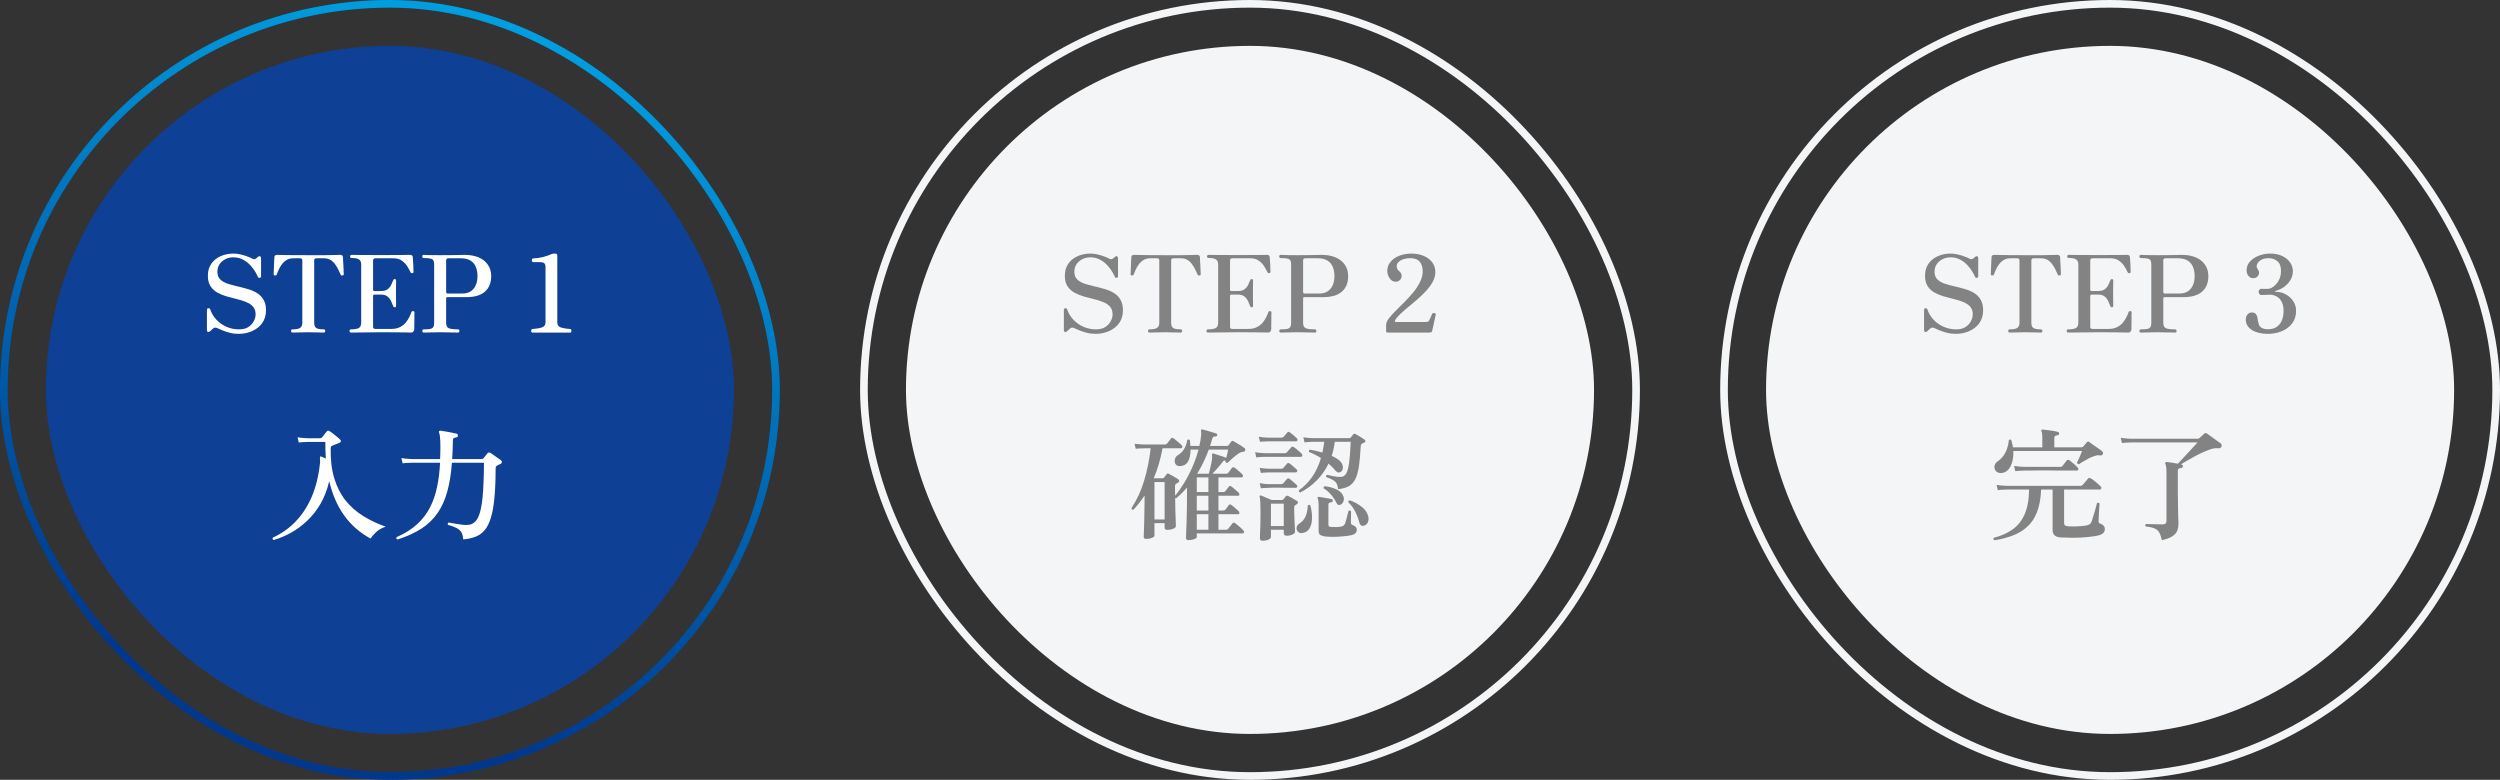
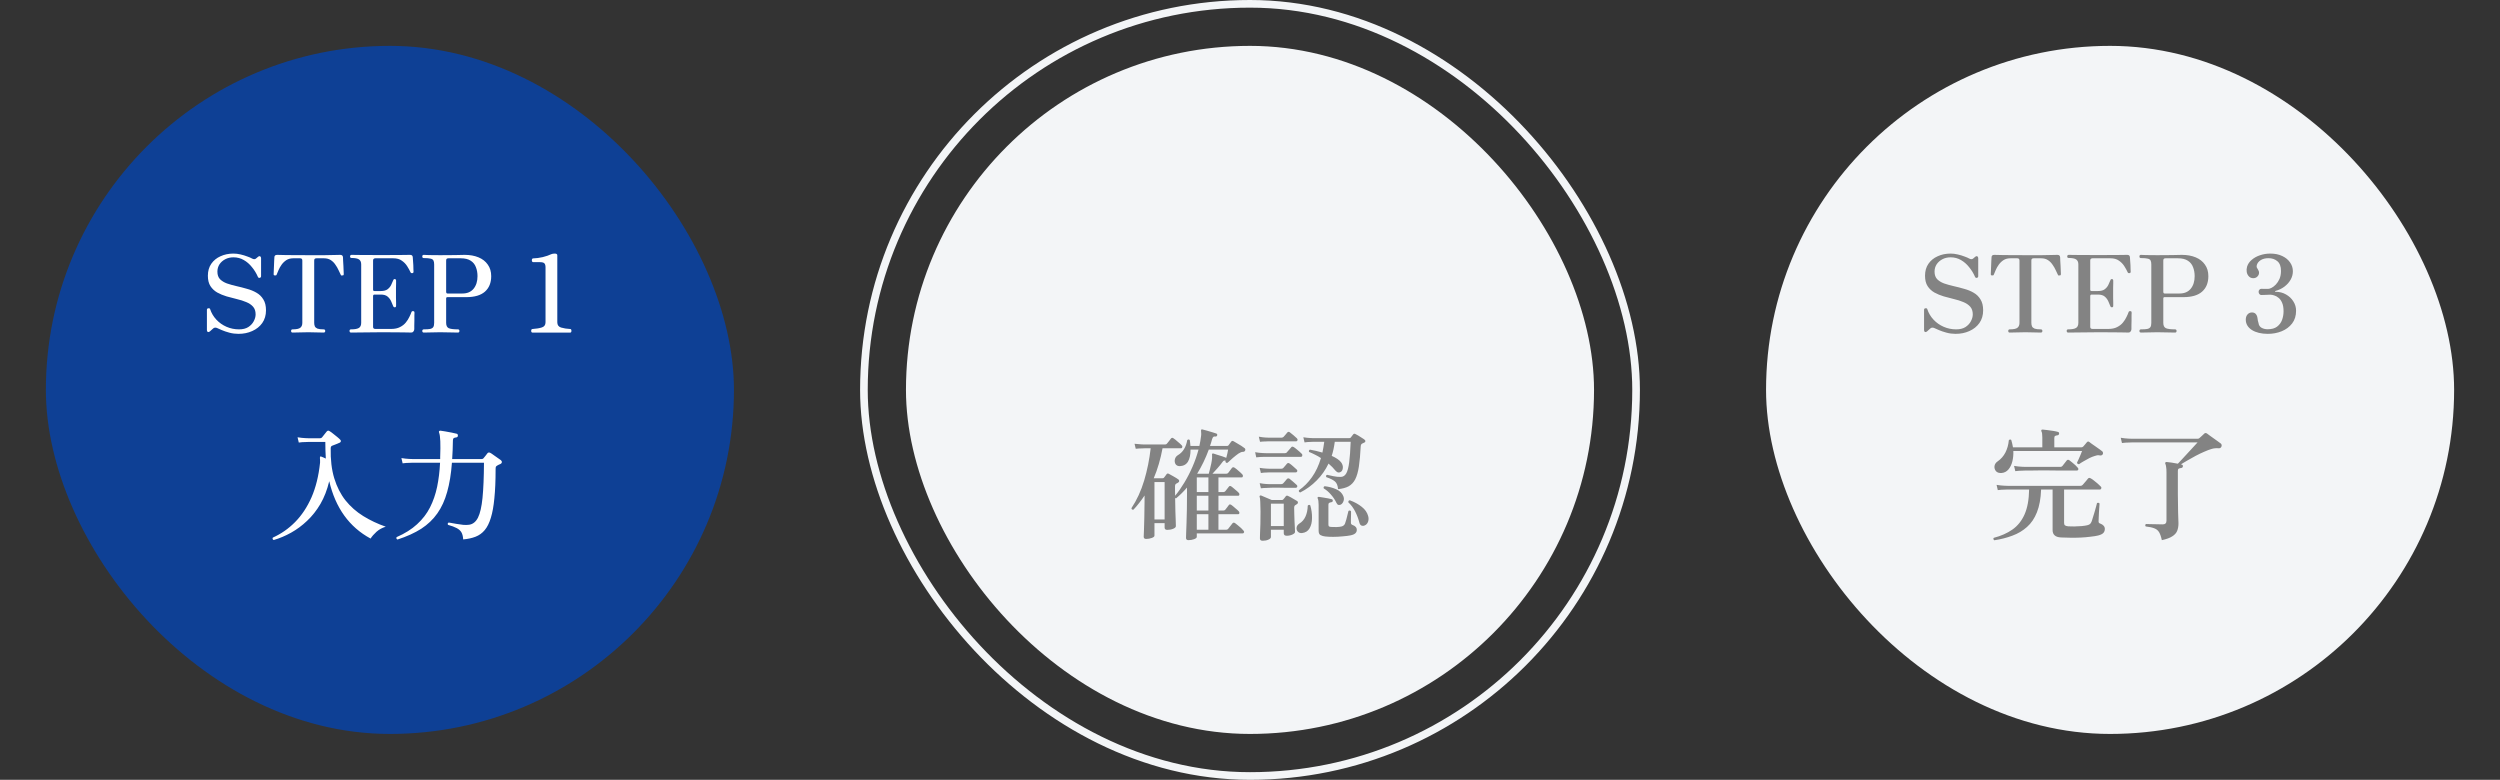
<svg xmlns="http://www.w3.org/2000/svg" width="327" height="102" viewBox="0 0 327 102" fill="none">
  <rect x="0" y="0" width="327" height="102" fill="#333333" stroke="none" />
-   <rect x="0.5" y="0.5" width="101" height="101" rx="50.5" stroke="url(#paint0_linear_2202_8871)" />
  <rect x="6" y="6" width="90" height="90" rx="45" fill="#0E4095" />
  <path d="M31.194 43.668C30.784 43.668 30.387 43.617 30.004 43.514C29.622 43.411 29.29 43.299 29.01 43.178C28.73 43.047 28.53 42.959 28.408 42.912C28.315 42.865 28.217 42.847 28.114 42.856C28.012 42.865 27.923 42.912 27.848 42.996C27.811 43.024 27.778 43.052 27.75 43.08C27.722 43.099 27.624 43.187 27.456 43.346C27.363 43.43 27.274 43.453 27.19 43.416C27.106 43.379 27.064 43.304 27.064 43.192V40.518C27.064 40.406 27.125 40.341 27.246 40.322C27.377 40.303 27.456 40.341 27.484 40.434C27.652 40.947 27.923 41.405 28.296 41.806C28.67 42.207 29.113 42.52 29.626 42.744C30.14 42.968 30.686 43.08 31.264 43.08C31.75 43.08 32.151 42.982 32.468 42.786C32.786 42.581 33.024 42.329 33.182 42.03C33.35 41.722 33.434 41.419 33.434 41.12C33.434 40.7 33.322 40.364 33.098 40.112C32.874 39.86 32.576 39.659 32.202 39.51C31.829 39.351 31.418 39.221 30.97 39.118C30.532 39.006 30.088 38.889 29.64 38.768C29.202 38.637 28.796 38.469 28.422 38.264C28.049 38.049 27.75 37.769 27.526 37.424C27.302 37.079 27.19 36.626 27.19 36.066C27.19 35.45 27.34 34.927 27.638 34.498C27.937 34.069 28.338 33.742 28.842 33.518C29.346 33.285 29.911 33.168 30.536 33.168C30.835 33.168 31.143 33.205 31.46 33.28C31.787 33.355 32.081 33.443 32.342 33.546C32.613 33.639 32.818 33.728 32.958 33.812C33.182 33.933 33.36 33.933 33.49 33.812C33.565 33.737 33.63 33.681 33.686 33.644C33.742 33.607 33.775 33.583 33.784 33.574C33.859 33.499 33.938 33.485 34.022 33.532C34.106 33.569 34.148 33.649 34.148 33.77V36.122C34.148 36.243 34.088 36.318 33.966 36.346C33.854 36.365 33.775 36.318 33.728 36.206C33.532 35.749 33.276 35.329 32.958 34.946C32.65 34.554 32.291 34.241 31.88 34.008C31.479 33.775 31.031 33.658 30.536 33.658C30.135 33.658 29.776 33.742 29.458 33.91C29.141 34.078 28.889 34.302 28.702 34.582C28.525 34.862 28.436 35.179 28.436 35.534C28.436 35.945 28.548 36.271 28.772 36.514C29.006 36.747 29.309 36.934 29.682 37.074C30.065 37.205 30.48 37.321 30.928 37.424C31.386 37.527 31.838 37.643 32.286 37.774C32.744 37.895 33.159 38.063 33.532 38.278C33.915 38.493 34.218 38.787 34.442 39.16C34.676 39.524 34.792 40 34.792 40.588C34.792 41.232 34.629 41.787 34.302 42.254C33.976 42.711 33.537 43.061 32.986 43.304C32.445 43.547 31.848 43.668 31.194 43.668ZM38.27 43.5C38.139 43.5 38.074 43.43 38.074 43.29C38.074 43.15 38.139 43.08 38.27 43.08C38.765 43.08 39.101 43.01 39.278 42.87C39.455 42.73 39.544 42.515 39.544 42.226V34.078C39.544 33.882 39.446 33.784 39.25 33.784H38.368C38.013 33.784 37.71 33.863 37.458 34.022C37.215 34.181 37.01 34.377 36.842 34.61C36.674 34.843 36.539 35.081 36.436 35.324C36.333 35.557 36.249 35.758 36.184 35.926C36.165 35.982 36.133 36.015 36.086 36.024C36.049 36.033 35.997 36.033 35.932 36.024C35.923 36.024 35.918 36.024 35.918 36.024C35.862 36.015 35.825 35.996 35.806 35.968C35.797 35.931 35.792 35.893 35.792 35.856C35.792 35.819 35.797 35.702 35.806 35.506C35.815 35.31 35.825 35.086 35.834 34.834C35.843 34.573 35.853 34.335 35.862 34.12C35.881 33.896 35.89 33.742 35.89 33.658C35.89 33.443 36.011 33.336 36.254 33.336C36.329 33.336 36.735 33.345 37.472 33.364C38.219 33.373 39.185 33.378 40.37 33.378C41.154 33.378 41.845 33.378 42.442 33.378C43.049 33.369 43.529 33.359 43.884 33.35C44.248 33.341 44.453 33.336 44.5 33.336C44.733 33.336 44.855 33.448 44.864 33.672C44.864 33.737 44.869 33.877 44.878 34.092C44.897 34.307 44.911 34.545 44.92 34.806C44.929 35.067 44.939 35.301 44.948 35.506C44.957 35.702 44.962 35.819 44.962 35.856C44.962 35.912 44.953 35.954 44.934 35.982C44.925 36.001 44.883 36.015 44.808 36.024C44.799 36.024 44.789 36.024 44.78 36.024C44.743 36.033 44.701 36.038 44.654 36.038C44.617 36.029 44.584 35.987 44.556 35.912C44.481 35.753 44.388 35.557 44.276 35.324C44.173 35.091 44.038 34.857 43.87 34.624C43.711 34.381 43.511 34.181 43.268 34.022C43.025 33.863 42.727 33.784 42.372 33.784H41.406C41.313 33.784 41.238 33.803 41.182 33.84C41.126 33.877 41.098 33.957 41.098 34.078V42.226C41.098 42.403 41.126 42.557 41.182 42.688C41.238 42.809 41.35 42.907 41.518 42.982C41.695 43.047 41.966 43.08 42.33 43.08C42.47 43.08 42.54 43.15 42.54 43.29C42.54 43.43 42.47 43.5 42.33 43.5C42.237 43.5 42.022 43.495 41.686 43.486C41.359 43.467 40.907 43.458 40.328 43.458C39.74 43.458 39.273 43.467 38.928 43.486C38.583 43.495 38.363 43.5 38.27 43.5ZM45.914 43.5C45.783 43.5 45.718 43.425 45.718 43.276C45.718 43.145 45.783 43.08 45.914 43.08C46.4 43.08 46.74 43.019 46.936 42.898C47.142 42.777 47.244 42.553 47.244 42.226V34.582C47.244 34.283 47.151 34.069 46.964 33.938C46.778 33.807 46.446 33.742 45.97 33.742C45.849 33.742 45.788 33.672 45.788 33.532C45.788 33.485 45.802 33.443 45.83 33.406C45.858 33.359 45.905 33.336 45.97 33.336C46.045 33.336 46.404 33.341 47.048 33.35C47.702 33.359 48.649 33.364 49.89 33.364C51.075 33.364 51.976 33.359 52.592 33.35C53.218 33.341 53.568 33.336 53.642 33.336C53.866 33.336 53.983 33.443 53.992 33.658C54.002 33.742 54.011 33.882 54.02 34.078C54.039 34.265 54.053 34.465 54.062 34.68C54.072 34.885 54.076 35.072 54.076 35.24C54.086 35.399 54.09 35.501 54.09 35.548C54.09 35.585 54.081 35.623 54.062 35.66C54.044 35.697 53.997 35.721 53.922 35.73C53.866 35.73 53.819 35.725 53.782 35.716C53.745 35.697 53.712 35.655 53.684 35.59C53.572 35.347 53.428 35.086 53.25 34.806C53.073 34.526 52.84 34.288 52.55 34.092C52.27 33.887 51.901 33.784 51.444 33.784H49.092C49.008 33.784 48.938 33.807 48.882 33.854C48.826 33.891 48.798 33.966 48.798 34.078V37.886C48.798 38.007 48.859 38.068 48.98 38.068H49.806C50.198 38.068 50.497 37.989 50.702 37.83C50.907 37.671 51.062 37.485 51.164 37.27C51.267 37.046 51.351 36.855 51.416 36.696C51.435 36.631 51.458 36.584 51.486 36.556C51.514 36.519 51.566 36.5 51.64 36.5C51.706 36.5 51.748 36.523 51.766 36.57C51.794 36.607 51.808 36.649 51.808 36.696C51.808 36.771 51.808 36.901 51.808 37.088C51.808 37.275 51.803 37.48 51.794 37.704C51.794 37.919 51.794 38.119 51.794 38.306C51.794 38.483 51.794 38.693 51.794 38.936C51.803 39.169 51.808 39.389 51.808 39.594C51.808 39.79 51.808 39.921 51.808 39.986C51.808 40.126 51.752 40.196 51.64 40.196C51.528 40.196 51.453 40.135 51.416 40.014C51.351 39.846 51.267 39.645 51.164 39.412C51.062 39.179 50.907 38.973 50.702 38.796C50.497 38.619 50.198 38.53 49.806 38.53H48.98C48.859 38.53 48.798 38.6 48.798 38.74V42.758C48.798 42.935 48.896 43.024 49.092 43.024H51.178C51.626 43.024 52.004 42.945 52.312 42.786C52.63 42.627 52.886 42.427 53.082 42.184C53.278 41.941 53.432 41.699 53.544 41.456C53.666 41.213 53.754 41.008 53.81 40.84C53.838 40.765 53.871 40.723 53.908 40.714C53.946 40.695 53.997 40.691 54.062 40.7C54.137 40.709 54.179 40.733 54.188 40.77C54.207 40.807 54.216 40.849 54.216 40.896C54.216 40.933 54.212 41.05 54.202 41.246C54.202 41.442 54.202 41.666 54.202 41.918C54.202 42.161 54.197 42.394 54.188 42.618C54.188 42.833 54.188 42.982 54.188 43.066C54.179 43.187 54.137 43.29 54.062 43.374C53.997 43.458 53.899 43.5 53.768 43.5C53.703 43.5 53.549 43.495 53.306 43.486C53.073 43.477 52.695 43.472 52.172 43.472C51.65 43.463 50.926 43.458 50.002 43.458C48.854 43.458 47.907 43.467 47.16 43.486C46.423 43.495 46.008 43.5 45.914 43.5ZM55.444 43.5C55.304 43.5 55.234 43.43 55.234 43.29C55.234 43.15 55.304 43.08 55.444 43.08C55.808 43.08 56.083 43.061 56.27 43.024C56.466 42.977 56.601 42.893 56.676 42.772C56.751 42.651 56.788 42.469 56.788 42.226V34.582C56.788 34.358 56.755 34.185 56.69 34.064C56.624 33.943 56.494 33.863 56.298 33.826C56.111 33.779 55.822 33.756 55.43 33.756C55.299 33.756 55.234 33.686 55.234 33.546C55.234 33.406 55.299 33.336 55.43 33.336C55.505 33.336 55.724 33.345 56.088 33.364C56.452 33.373 56.947 33.378 57.572 33.378C58.346 33.378 58.99 33.373 59.504 33.364C60.017 33.345 60.442 33.336 60.778 33.336C61.459 33.336 62.061 33.443 62.584 33.658C63.106 33.873 63.513 34.19 63.802 34.61C64.1 35.021 64.25 35.525 64.25 36.122C64.25 36.99 63.974 37.667 63.424 38.152C62.883 38.628 62.071 38.866 60.988 38.866H58.524C58.412 38.866 58.356 38.927 58.356 39.048V42.226C58.356 42.581 58.468 42.814 58.692 42.926C58.925 43.029 59.327 43.08 59.896 43.08C60.026 43.08 60.092 43.15 60.092 43.29C60.092 43.43 60.026 43.5 59.896 43.5C59.803 43.5 59.555 43.495 59.154 43.486C58.752 43.467 58.225 43.458 57.572 43.458C56.947 43.458 56.456 43.467 56.102 43.486C55.757 43.495 55.537 43.5 55.444 43.5ZM58.524 38.39H60.498C61.114 38.39 61.594 38.185 61.94 37.774C62.285 37.354 62.458 36.803 62.458 36.122C62.458 35.693 62.388 35.301 62.248 34.946C62.117 34.591 61.893 34.311 61.576 34.106C61.258 33.891 60.82 33.784 60.26 33.784H58.65C58.566 33.784 58.496 33.803 58.44 33.84C58.384 33.877 58.356 33.957 58.356 34.078V38.208C58.356 38.245 58.37 38.287 58.398 38.334C58.435 38.371 58.477 38.39 58.524 38.39ZM69.619 43.5C69.526 43.481 69.479 43.407 69.479 43.276C69.479 43.136 69.526 43.057 69.619 43.038C70.151 43.001 70.571 42.931 70.879 42.828C71.196 42.725 71.355 42.501 71.355 42.156V34.974C71.355 34.731 71.308 34.559 71.215 34.456C71.131 34.344 70.916 34.288 70.571 34.288H69.717C69.624 34.269 69.572 34.19 69.563 34.05C69.563 33.901 69.614 33.817 69.717 33.798C70.128 33.789 70.552 33.733 70.991 33.63C71.439 33.518 71.808 33.392 72.097 33.252C72.228 33.196 72.382 33.168 72.559 33.168C72.783 33.168 72.895 33.243 72.895 33.392V42.156C72.895 42.511 73.058 42.739 73.385 42.842C73.721 42.945 74.132 43.01 74.617 43.038C74.701 43.057 74.743 43.136 74.743 43.276C74.743 43.407 74.701 43.481 74.617 43.5H69.619Z" fill="white" />
  <path d="M35.8 70.636C35.651 70.561 35.613 70.455 35.688 70.316C36.776 69.825 37.747 69.148 38.6 68.284C39.464 67.409 40.179 66.332 40.744 65.052C41.309 63.761 41.683 62.247 41.864 60.508C41.875 60.369 41.875 60.257 41.864 60.172C41.864 60.076 41.859 60.001 41.848 59.948C41.848 59.937 41.848 59.927 41.848 59.916C41.848 59.895 41.848 59.873 41.848 59.852C41.848 59.788 41.853 59.751 41.864 59.74C41.896 59.697 41.949 59.692 42.024 59.724C42.067 59.735 42.147 59.767 42.264 59.82C42.381 59.873 42.499 59.927 42.616 59.98C42.595 59.628 42.579 59.271 42.568 58.908C42.557 58.545 42.552 58.177 42.552 57.804H40.376C40.376 57.804 40.237 57.809 39.96 57.82C39.683 57.82 39.389 57.841 39.08 57.884L38.92 57.196C39.315 57.26 39.656 57.297 39.944 57.308C40.232 57.319 40.376 57.324 40.376 57.324H41.864C41.971 57.324 42.056 57.287 42.12 57.212C42.195 57.127 42.296 56.999 42.424 56.828C42.563 56.657 42.669 56.524 42.744 56.428C42.851 56.311 42.973 56.3 43.112 56.396C43.229 56.46 43.379 56.567 43.56 56.716C43.752 56.855 43.939 57.004 44.12 57.164C44.301 57.313 44.435 57.436 44.52 57.532C44.573 57.585 44.595 57.649 44.584 57.724C44.573 57.799 44.525 57.857 44.44 57.9C44.333 57.953 44.168 58.023 43.944 58.108C43.731 58.193 43.565 58.257 43.448 58.3C43.331 58.343 43.267 58.444 43.256 58.604C43.224 60.119 43.379 61.436 43.72 62.556C44.061 63.676 44.552 64.641 45.192 65.452C45.843 66.263 46.616 66.945 47.512 67.5C48.408 68.055 49.389 68.519 50.456 68.892C49.997 69.031 49.597 69.249 49.256 69.548C48.915 69.857 48.653 70.156 48.472 70.444C45.688 68.94 43.885 66.439 43.064 62.94C42.797 64.06 42.413 65.052 41.912 65.916C41.411 66.769 40.829 67.505 40.168 68.124C39.517 68.743 38.819 69.26 38.072 69.676C37.325 70.092 36.568 70.412 35.8 70.636ZM51.992 70.572C51.843 70.497 51.805 70.391 51.88 70.252C52.957 69.783 53.848 69.223 54.552 68.572C55.267 67.921 55.832 67.185 56.248 66.364C56.664 65.543 56.973 64.647 57.176 63.676C57.379 62.695 57.507 61.644 57.56 60.524H53.96C53.96 60.524 53.821 60.529 53.544 60.54C53.277 60.54 52.984 60.561 52.664 60.604L52.504 59.916C52.899 59.98 53.24 60.017 53.528 60.028C53.816 60.039 53.96 60.044 53.96 60.044H57.576V59.788C57.608 58.935 57.613 58.241 57.592 57.708C57.571 57.164 57.517 56.791 57.432 56.588C57.4 56.513 57.4 56.449 57.432 56.396C57.475 56.353 57.533 56.332 57.608 56.332C57.747 56.343 57.955 56.375 58.232 56.428C58.52 56.481 58.808 56.535 59.096 56.588C59.384 56.641 59.597 56.689 59.736 56.732C59.8 56.743 59.843 56.775 59.864 56.828C59.885 56.881 59.896 56.935 59.896 56.988C59.885 57.116 59.816 57.191 59.688 57.212C59.539 57.223 59.427 57.255 59.352 57.308C59.277 57.361 59.24 57.463 59.24 57.612C59.229 58.465 59.197 59.276 59.144 60.044H62.984C63.112 60.044 63.208 59.996 63.272 59.9C63.325 59.825 63.4 59.735 63.496 59.628C63.592 59.511 63.677 59.399 63.752 59.292C63.848 59.175 63.971 59.153 64.12 59.228C64.227 59.281 64.365 59.372 64.536 59.5C64.717 59.628 64.899 59.756 65.08 59.884C65.261 60.012 65.405 60.113 65.512 60.188C65.608 60.263 65.651 60.353 65.64 60.46C65.629 60.567 65.56 60.647 65.432 60.7C65.272 60.764 65.133 60.833 65.016 60.908C64.941 60.951 64.888 61.004 64.856 61.068C64.835 61.132 64.824 61.244 64.824 61.404C64.824 62.876 64.771 64.129 64.664 65.164C64.568 66.199 64.413 67.057 64.2 67.74C63.997 68.412 63.731 68.945 63.4 69.34C63.069 69.735 62.669 70.023 62.2 70.204C61.731 70.385 61.192 70.503 60.584 70.556C60.563 70.161 60.483 69.847 60.344 69.612C60.205 69.388 59.997 69.207 59.72 69.068C59.443 68.919 59.069 68.78 58.6 68.652C58.525 68.503 58.557 68.401 58.696 68.348C58.739 68.359 58.803 68.369 58.888 68.38C59.123 68.423 59.395 68.471 59.704 68.524C60.013 68.577 60.312 68.62 60.6 68.652C60.899 68.673 61.155 68.668 61.368 68.636C61.859 68.561 62.243 68.252 62.52 67.708C62.797 67.153 62.995 66.295 63.112 65.132C63.229 63.959 63.293 62.423 63.304 60.524H59.112C59.005 61.985 58.797 63.26 58.488 64.348C58.189 65.425 57.763 66.359 57.208 67.148C56.653 67.937 55.949 68.609 55.096 69.164C54.243 69.708 53.208 70.177 51.992 70.572Z" fill="white" />
  <rect x="113" y="0.5" width="101" height="101" rx="50.5" stroke="#F3F5F7" />
  <rect x="118.5" y="6" width="90" height="90" rx="45" fill="#F3F5F7" />
-   <path d="M143.284 43.668C142.873 43.668 142.477 43.617 142.094 43.514C141.711 43.411 141.38 43.299 141.1 43.178C140.82 43.047 140.619 42.959 140.498 42.912C140.405 42.865 140.307 42.847 140.204 42.856C140.101 42.865 140.013 42.912 139.938 42.996C139.901 43.024 139.868 43.052 139.84 43.08C139.812 43.099 139.714 43.187 139.546 43.346C139.453 43.43 139.364 43.453 139.28 43.416C139.196 43.379 139.154 43.304 139.154 43.192V40.518C139.154 40.406 139.215 40.341 139.336 40.322C139.467 40.303 139.546 40.341 139.574 40.434C139.742 40.947 140.013 41.405 140.386 41.806C140.759 42.207 141.203 42.52 141.716 42.744C142.229 42.968 142.775 43.08 143.354 43.08C143.839 43.08 144.241 42.982 144.558 42.786C144.875 42.581 145.113 42.329 145.272 42.03C145.44 41.722 145.524 41.419 145.524 41.12C145.524 40.7 145.412 40.364 145.188 40.112C144.964 39.86 144.665 39.659 144.292 39.51C143.919 39.351 143.508 39.221 143.06 39.118C142.621 39.006 142.178 38.889 141.73 38.768C141.291 38.637 140.885 38.469 140.512 38.264C140.139 38.049 139.84 37.769 139.616 37.424C139.392 37.079 139.28 36.626 139.28 36.066C139.28 35.45 139.429 34.927 139.728 34.498C140.027 34.069 140.428 33.742 140.932 33.518C141.436 33.285 142.001 33.168 142.626 33.168C142.925 33.168 143.233 33.205 143.55 33.28C143.877 33.355 144.171 33.443 144.432 33.546C144.703 33.639 144.908 33.728 145.048 33.812C145.272 33.933 145.449 33.933 145.58 33.812C145.655 33.737 145.72 33.681 145.776 33.644C145.832 33.607 145.865 33.583 145.874 33.574C145.949 33.499 146.028 33.485 146.112 33.532C146.196 33.569 146.238 33.649 146.238 33.77V36.122C146.238 36.243 146.177 36.318 146.056 36.346C145.944 36.365 145.865 36.318 145.818 36.206C145.622 35.749 145.365 35.329 145.048 34.946C144.74 34.554 144.381 34.241 143.97 34.008C143.569 33.775 143.121 33.658 142.626 33.658C142.225 33.658 141.865 33.742 141.548 33.91C141.231 34.078 140.979 34.302 140.792 34.582C140.615 34.862 140.526 35.179 140.526 35.534C140.526 35.945 140.638 36.271 140.862 36.514C141.095 36.747 141.399 36.934 141.772 37.074C142.155 37.205 142.57 37.321 143.018 37.424C143.475 37.527 143.928 37.643 144.376 37.774C144.833 37.895 145.249 38.063 145.622 38.278C146.005 38.493 146.308 38.787 146.532 39.16C146.765 39.524 146.882 40 146.882 40.588C146.882 41.232 146.719 41.787 146.392 42.254C146.065 42.711 145.627 43.061 145.076 43.304C144.535 43.547 143.937 43.668 143.284 43.668ZM150.36 43.5C150.229 43.5 150.164 43.43 150.164 43.29C150.164 43.15 150.229 43.08 150.36 43.08C150.855 43.08 151.191 43.01 151.368 42.87C151.545 42.73 151.634 42.515 151.634 42.226V34.078C151.634 33.882 151.536 33.784 151.34 33.784H150.458C150.103 33.784 149.8 33.863 149.548 34.022C149.305 34.181 149.1 34.377 148.932 34.61C148.764 34.843 148.629 35.081 148.526 35.324C148.423 35.557 148.339 35.758 148.274 35.926C148.255 35.982 148.223 36.015 148.176 36.024C148.139 36.033 148.087 36.033 148.022 36.024C148.013 36.024 148.008 36.024 148.008 36.024C147.952 36.015 147.915 35.996 147.896 35.968C147.887 35.931 147.882 35.893 147.882 35.856C147.882 35.819 147.887 35.702 147.896 35.506C147.905 35.31 147.915 35.086 147.924 34.834C147.933 34.573 147.943 34.335 147.952 34.12C147.971 33.896 147.98 33.742 147.98 33.658C147.98 33.443 148.101 33.336 148.344 33.336C148.419 33.336 148.825 33.345 149.562 33.364C150.309 33.373 151.275 33.378 152.46 33.378C153.244 33.378 153.935 33.378 154.532 33.378C155.139 33.369 155.619 33.359 155.974 33.35C156.338 33.341 156.543 33.336 156.59 33.336C156.823 33.336 156.945 33.448 156.954 33.672C156.954 33.737 156.959 33.877 156.968 34.092C156.987 34.307 157.001 34.545 157.01 34.806C157.019 35.067 157.029 35.301 157.038 35.506C157.047 35.702 157.052 35.819 157.052 35.856C157.052 35.912 157.043 35.954 157.024 35.982C157.015 36.001 156.973 36.015 156.898 36.024C156.889 36.024 156.879 36.024 156.87 36.024C156.833 36.033 156.791 36.038 156.744 36.038C156.707 36.029 156.674 35.987 156.646 35.912C156.571 35.753 156.478 35.557 156.366 35.324C156.263 35.091 156.128 34.857 155.96 34.624C155.801 34.381 155.601 34.181 155.358 34.022C155.115 33.863 154.817 33.784 154.462 33.784H153.496C153.403 33.784 153.328 33.803 153.272 33.84C153.216 33.877 153.188 33.957 153.188 34.078V42.226C153.188 42.403 153.216 42.557 153.272 42.688C153.328 42.809 153.44 42.907 153.608 42.982C153.785 43.047 154.056 43.08 154.42 43.08C154.56 43.08 154.63 43.15 154.63 43.29C154.63 43.43 154.56 43.5 154.42 43.5C154.327 43.5 154.112 43.495 153.776 43.486C153.449 43.467 152.997 43.458 152.418 43.458C151.83 43.458 151.363 43.467 151.018 43.486C150.673 43.495 150.453 43.5 150.36 43.5ZM158.004 43.5C157.873 43.5 157.808 43.425 157.808 43.276C157.808 43.145 157.873 43.08 158.004 43.08C158.489 43.08 158.83 43.019 159.026 42.898C159.231 42.777 159.334 42.553 159.334 42.226V34.582C159.334 34.283 159.241 34.069 159.054 33.938C158.867 33.807 158.536 33.742 158.06 33.742C157.939 33.742 157.878 33.672 157.878 33.532C157.878 33.485 157.892 33.443 157.92 33.406C157.948 33.359 157.995 33.336 158.06 33.336C158.135 33.336 158.494 33.341 159.138 33.35C159.791 33.359 160.739 33.364 161.98 33.364C163.165 33.364 164.066 33.359 164.682 33.35C165.307 33.341 165.657 33.336 165.732 33.336C165.956 33.336 166.073 33.443 166.082 33.658C166.091 33.742 166.101 33.882 166.11 34.078C166.129 34.265 166.143 34.465 166.152 34.68C166.161 34.885 166.166 35.072 166.166 35.24C166.175 35.399 166.18 35.501 166.18 35.548C166.18 35.585 166.171 35.623 166.152 35.66C166.133 35.697 166.087 35.721 166.012 35.73C165.956 35.73 165.909 35.725 165.872 35.716C165.835 35.697 165.802 35.655 165.774 35.59C165.662 35.347 165.517 35.086 165.34 34.806C165.163 34.526 164.929 34.288 164.64 34.092C164.36 33.887 163.991 33.784 163.534 33.784H161.182C161.098 33.784 161.028 33.807 160.972 33.854C160.916 33.891 160.888 33.966 160.888 34.078V37.886C160.888 38.007 160.949 38.068 161.07 38.068H161.896C162.288 38.068 162.587 37.989 162.792 37.83C162.997 37.671 163.151 37.485 163.254 37.27C163.357 37.046 163.441 36.855 163.506 36.696C163.525 36.631 163.548 36.584 163.576 36.556C163.604 36.519 163.655 36.5 163.73 36.5C163.795 36.5 163.837 36.523 163.856 36.57C163.884 36.607 163.898 36.649 163.898 36.696C163.898 36.771 163.898 36.901 163.898 37.088C163.898 37.275 163.893 37.48 163.884 37.704C163.884 37.919 163.884 38.119 163.884 38.306C163.884 38.483 163.884 38.693 163.884 38.936C163.893 39.169 163.898 39.389 163.898 39.594C163.898 39.79 163.898 39.921 163.898 39.986C163.898 40.126 163.842 40.196 163.73 40.196C163.618 40.196 163.543 40.135 163.506 40.014C163.441 39.846 163.357 39.645 163.254 39.412C163.151 39.179 162.997 38.973 162.792 38.796C162.587 38.619 162.288 38.53 161.896 38.53H161.07C160.949 38.53 160.888 38.6 160.888 38.74V42.758C160.888 42.935 160.986 43.024 161.182 43.024H163.268C163.716 43.024 164.094 42.945 164.402 42.786C164.719 42.627 164.976 42.427 165.172 42.184C165.368 41.941 165.522 41.699 165.634 41.456C165.755 41.213 165.844 41.008 165.9 40.84C165.928 40.765 165.961 40.723 165.998 40.714C166.035 40.695 166.087 40.691 166.152 40.7C166.227 40.709 166.269 40.733 166.278 40.77C166.297 40.807 166.306 40.849 166.306 40.896C166.306 40.933 166.301 41.05 166.292 41.246C166.292 41.442 166.292 41.666 166.292 41.918C166.292 42.161 166.287 42.394 166.278 42.618C166.278 42.833 166.278 42.982 166.278 43.066C166.269 43.187 166.227 43.29 166.152 43.374C166.087 43.458 165.989 43.5 165.858 43.5C165.793 43.5 165.639 43.495 165.396 43.486C165.163 43.477 164.785 43.472 164.262 43.472C163.739 43.463 163.016 43.458 162.092 43.458C160.944 43.458 159.997 43.467 159.25 43.486C158.513 43.495 158.097 43.5 158.004 43.5ZM167.534 43.5C167.394 43.5 167.324 43.43 167.324 43.29C167.324 43.15 167.394 43.08 167.534 43.08C167.898 43.08 168.173 43.061 168.36 43.024C168.556 42.977 168.691 42.893 168.766 42.772C168.84 42.651 168.878 42.469 168.878 42.226V34.582C168.878 34.358 168.845 34.185 168.78 34.064C168.714 33.943 168.584 33.863 168.388 33.826C168.201 33.779 167.912 33.756 167.52 33.756C167.389 33.756 167.324 33.686 167.324 33.546C167.324 33.406 167.389 33.336 167.52 33.336C167.594 33.336 167.814 33.345 168.178 33.364C168.542 33.373 169.036 33.378 169.662 33.378C170.436 33.378 171.08 33.373 171.594 33.364C172.107 33.345 172.532 33.336 172.868 33.336C173.549 33.336 174.151 33.443 174.674 33.658C175.196 33.873 175.602 34.19 175.892 34.61C176.19 35.021 176.34 35.525 176.34 36.122C176.34 36.99 176.064 37.667 175.514 38.152C174.972 38.628 174.16 38.866 173.078 38.866H170.614C170.502 38.866 170.446 38.927 170.446 39.048V42.226C170.446 42.581 170.558 42.814 170.782 42.926C171.015 43.029 171.416 43.08 171.986 43.08C172.116 43.08 172.182 43.15 172.182 43.29C172.182 43.43 172.116 43.5 171.986 43.5C171.892 43.5 171.645 43.495 171.244 43.486C170.842 43.467 170.315 43.458 169.662 43.458C169.036 43.458 168.546 43.467 168.192 43.486C167.846 43.495 167.627 43.5 167.534 43.5ZM170.614 38.39H172.588C173.204 38.39 173.684 38.185 174.03 37.774C174.375 37.354 174.548 36.803 174.548 36.122C174.548 35.693 174.478 35.301 174.338 34.946C174.207 34.591 173.983 34.311 173.666 34.106C173.348 33.891 172.91 33.784 172.35 33.784H170.74C170.656 33.784 170.586 33.803 170.53 33.84C170.474 33.877 170.446 33.957 170.446 34.078V38.208C170.446 38.245 170.46 38.287 170.488 38.334C170.525 38.371 170.567 38.39 170.614 38.39ZM181.555 43.5C181.49 43.5 181.429 43.491 181.373 43.472C181.326 43.453 181.303 43.402 181.303 43.318V42.506C181.303 42.263 181.415 41.988 181.639 41.68C181.872 41.372 182.171 41.036 182.535 40.672C182.899 40.308 183.286 39.921 183.697 39.51C184.108 39.099 184.495 38.675 184.859 38.236C185.223 37.788 185.517 37.335 185.741 36.878C185.974 36.411 186.091 35.945 186.091 35.478C186.091 34.955 185.96 34.54 185.699 34.232C185.447 33.924 185.032 33.77 184.453 33.77C184.145 33.77 183.856 33.812 183.585 33.896C183.324 33.98 183.109 34.101 182.941 34.26C182.773 34.419 182.689 34.619 182.689 34.862C182.689 34.983 182.722 35.1 182.787 35.212C182.852 35.315 182.96 35.431 183.109 35.562C183.184 35.627 183.24 35.707 183.277 35.8C183.314 35.884 183.333 35.973 183.333 36.066C183.333 36.29 183.258 36.477 183.109 36.626C182.96 36.775 182.778 36.85 182.563 36.85C182.236 36.85 181.97 36.701 181.765 36.402C181.56 36.103 181.457 35.777 181.457 35.422C181.457 34.983 181.597 34.596 181.877 34.26C182.157 33.915 182.535 33.649 183.011 33.462C183.487 33.266 184.024 33.168 184.621 33.168C185.181 33.168 185.694 33.261 186.161 33.448C186.637 33.635 187.02 33.91 187.309 34.274C187.598 34.638 187.743 35.081 187.743 35.604C187.743 36.024 187.631 36.439 187.407 36.85C187.192 37.251 186.903 37.648 186.539 38.04C186.184 38.423 185.802 38.796 185.391 39.16C184.98 39.515 184.574 39.855 184.173 40.182C183.781 40.509 183.431 40.817 183.123 41.106C182.824 41.386 182.614 41.643 182.493 41.876C182.437 41.988 182.423 42.058 182.451 42.086C182.479 42.105 182.544 42.114 182.647 42.114H186.455C186.586 42.114 186.688 42.105 186.763 42.086C186.838 42.058 186.898 41.993 186.945 41.89C186.992 41.787 187.057 41.647 187.141 41.47C187.225 41.293 187.286 41.157 187.323 41.064C187.36 40.989 187.421 40.947 187.505 40.938C187.589 40.929 187.664 40.947 187.729 40.994C187.794 41.041 187.813 41.111 187.785 41.204L187.323 43.304C187.304 43.397 187.253 43.453 187.169 43.472C187.085 43.491 186.996 43.5 186.903 43.5H181.555Z" fill="#838383" />
  <path d="M155.452 70.652C155.239 70.652 155.132 70.556 155.132 70.364C155.132 70.311 155.137 70.108 155.148 69.756C155.159 69.415 155.175 68.977 155.196 68.444C155.217 67.9 155.233 67.297 155.244 66.636C155.255 65.975 155.26 65.303 155.26 64.62V63.772C154.791 64.316 154.316 64.785 153.836 65.18C153.783 65.18 153.74 65.164 153.708 65.132C153.719 65.729 153.729 66.305 153.74 66.86C153.761 67.404 153.777 67.857 153.788 68.22C153.799 68.572 153.804 68.769 153.804 68.812C153.804 68.951 153.687 69.068 153.452 69.164C153.217 69.26 152.961 69.308 152.684 69.308C152.449 69.308 152.332 69.207 152.332 69.004V68.428H151.004V70.06C151.004 70.177 150.887 70.279 150.652 70.364C150.428 70.449 150.183 70.492 149.916 70.492C149.703 70.492 149.596 70.396 149.596 70.204C149.596 70.119 149.607 69.857 149.628 69.42C149.649 68.972 149.665 68.412 149.676 67.74C149.697 67.057 149.708 66.327 149.708 65.548V64.812C149.484 65.153 149.249 65.479 149.004 65.788C148.769 66.097 148.519 66.391 148.252 66.668C148.081 66.689 147.996 66.62 147.996 66.46C148.7 65.404 149.255 64.199 149.66 62.844C150.065 61.479 150.348 60.076 150.508 58.636C150.433 58.636 150.364 58.636 150.3 58.636C150.236 58.636 150.177 58.636 150.124 58.636C150.028 58.636 149.943 58.636 149.868 58.636C149.804 58.636 149.756 58.636 149.724 58.636C149.724 58.636 149.596 58.641 149.34 58.652C149.095 58.652 148.833 58.668 148.556 58.7L148.396 58.044C148.748 58.087 149.052 58.113 149.308 58.124C149.575 58.135 149.708 58.14 149.708 58.14H152.38C152.497 58.14 152.583 58.103 152.636 58.028C152.7 57.943 152.791 57.831 152.908 57.692C153.025 57.543 153.111 57.431 153.164 57.356C153.26 57.249 153.367 57.239 153.484 57.324C153.633 57.42 153.82 57.569 154.044 57.772C154.279 57.964 154.449 58.119 154.556 58.236C154.641 58.321 154.668 58.412 154.636 58.508C154.615 58.593 154.561 58.636 154.476 58.636H152.06C151.932 59.329 151.772 60.007 151.58 60.668C151.388 61.329 151.164 61.959 150.908 62.556H152.06C152.145 62.556 152.209 62.529 152.252 62.476C152.305 62.412 152.359 62.343 152.412 62.268C152.476 62.183 152.535 62.103 152.588 62.028C152.663 61.921 152.764 61.905 152.892 61.98C153.041 62.055 153.244 62.167 153.5 62.316C153.767 62.465 153.98 62.599 154.14 62.716C154.215 62.769 154.247 62.839 154.236 62.924C154.236 62.999 154.193 63.063 154.108 63.116C154.065 63.137 154.023 63.164 153.98 63.196C153.948 63.217 153.905 63.239 153.852 63.26C153.788 63.303 153.745 63.351 153.724 63.404C153.703 63.457 153.692 63.543 153.692 63.66C153.692 63.852 153.692 64.044 153.692 64.236C153.703 64.428 153.708 64.631 153.708 64.844C154.124 64.343 154.524 63.772 154.908 63.132C155.303 62.481 155.66 61.788 155.98 61.052C156.3 60.316 156.561 59.569 156.764 58.812H155.724C155.724 59.473 155.612 59.996 155.388 60.38C155.164 60.753 154.807 60.951 154.316 60.972C154.06 60.972 153.873 60.881 153.756 60.7C153.649 60.508 153.623 60.3 153.676 60.076C153.729 59.841 153.863 59.66 154.076 59.532C154.727 59.148 155.132 58.492 155.292 57.564C155.431 57.447 155.543 57.452 155.628 57.58C155.649 57.708 155.665 57.836 155.676 57.964C155.687 58.092 155.697 58.215 155.708 58.332H156.876C156.929 58.119 156.972 57.905 157.004 57.692C157.047 57.468 157.079 57.249 157.1 57.036C157.121 56.876 157.127 56.748 157.116 56.652C157.116 56.556 157.111 56.476 157.1 56.412C157.1 56.401 157.1 56.391 157.1 56.38C157.089 56.305 157.095 56.247 157.116 56.204C157.159 56.161 157.212 56.151 157.276 56.172C157.415 56.204 157.596 56.252 157.82 56.316C158.055 56.38 158.289 56.449 158.524 56.524C158.759 56.588 158.945 56.647 159.084 56.7C159.191 56.743 159.233 56.817 159.212 56.924C159.18 57.041 159.111 57.1 159.004 57.1C158.876 57.079 158.78 57.089 158.716 57.132C158.652 57.175 158.593 57.281 158.54 57.452C158.497 57.601 158.455 57.751 158.412 57.9C158.369 58.039 158.321 58.183 158.268 58.332H160.492C160.588 58.332 160.657 58.3 160.7 58.236C160.743 58.183 160.796 58.108 160.86 58.012C160.935 57.916 160.999 57.831 161.052 57.756C161.127 57.66 161.223 57.644 161.34 57.708C161.468 57.772 161.623 57.863 161.804 57.98C161.996 58.087 162.183 58.199 162.364 58.316C162.545 58.433 162.689 58.535 162.796 58.62C162.892 58.695 162.913 58.801 162.86 58.94C162.796 59.057 162.7 59.111 162.572 59.1C162.412 59.1 162.22 59.175 161.996 59.324C161.783 59.473 161.537 59.665 161.26 59.9C160.983 60.135 160.753 60.343 160.572 60.524C160.423 60.577 160.327 60.529 160.284 60.38L160.316 60.252H160.284C160.177 60.231 160.103 60.236 160.06 60.268C160.017 60.289 159.953 60.359 159.868 60.476C159.697 60.711 159.489 60.967 159.244 61.244C159.009 61.511 158.791 61.751 158.588 61.964H160.396C160.503 61.964 160.588 61.927 160.652 61.852L161.132 61.212C161.217 61.105 161.329 61.089 161.468 61.164C161.617 61.26 161.799 61.404 162.012 61.596C162.225 61.777 162.385 61.927 162.492 62.044C162.567 62.119 162.593 62.204 162.572 62.3C162.551 62.396 162.497 62.444 162.412 62.444H159.372V64.364H160.012C160.119 64.364 160.204 64.327 160.268 64.252C160.321 64.177 160.401 64.076 160.508 63.948C160.615 63.809 160.689 63.713 160.732 63.66C160.807 63.553 160.908 63.537 161.036 63.612C161.164 63.697 161.335 63.836 161.548 64.028C161.772 64.209 161.937 64.359 162.044 64.476C162.108 64.551 162.129 64.631 162.108 64.716C162.097 64.801 162.049 64.844 161.964 64.844H159.372V66.78H160.012C160.119 66.78 160.204 66.743 160.268 66.668C160.321 66.593 160.401 66.492 160.508 66.364C160.615 66.225 160.689 66.124 160.732 66.06C160.796 65.964 160.897 65.953 161.036 66.028C161.164 66.113 161.335 66.252 161.548 66.444C161.772 66.625 161.937 66.775 162.044 66.892C162.108 66.967 162.129 67.047 162.108 67.132C162.097 67.217 162.049 67.26 161.964 67.26H159.372V69.292H160.38C160.487 69.292 160.572 69.255 160.636 69.18C160.689 69.105 160.785 68.983 160.924 68.812C161.063 68.641 161.159 68.519 161.212 68.444C161.297 68.348 161.404 68.337 161.532 68.412C161.628 68.476 161.751 68.572 161.9 68.7C162.049 68.817 162.193 68.94 162.332 69.068C162.471 69.196 162.572 69.303 162.636 69.388C162.721 69.473 162.748 69.559 162.716 69.644C162.684 69.729 162.62 69.772 162.524 69.772H156.54V70.22C156.54 70.337 156.423 70.439 156.188 70.524C155.964 70.609 155.719 70.652 155.452 70.652ZM151.004 67.948H152.332V63.052H151.004V67.948ZM156.588 61.964H158.108C158.161 61.793 158.215 61.585 158.268 61.34C158.332 61.095 158.391 60.844 158.444 60.588C158.497 60.321 158.529 60.092 158.54 59.9C158.551 59.836 158.551 59.783 158.54 59.74C158.54 59.687 158.54 59.639 158.54 59.596C158.54 59.553 158.54 59.521 158.54 59.5C158.519 59.415 158.529 59.361 158.572 59.34C158.604 59.308 158.657 59.303 158.732 59.324C158.839 59.356 158.999 59.409 159.212 59.484C159.436 59.548 159.66 59.617 159.884 59.692C160.108 59.767 160.279 59.831 160.396 59.884C160.449 59.703 160.497 59.511 160.54 59.308C160.583 59.105 160.615 58.94 160.636 58.812H158.108C157.692 59.943 157.185 60.993 156.588 61.964ZM156.54 69.292H158.06V67.26H156.54V69.292ZM156.54 66.78H158.06V64.844H156.54V66.78ZM156.54 64.364H158.06V62.444H156.54V64.364ZM170.076 64.412C169.916 64.38 169.857 64.284 169.9 64.124C170.54 63.687 171.105 63.121 171.596 62.428C172.097 61.724 172.492 60.887 172.78 59.916C172.545 59.756 172.295 59.612 172.028 59.484C171.761 59.345 171.495 59.223 171.228 59.116C171.196 59.052 171.191 58.993 171.212 58.94C171.244 58.876 171.287 58.833 171.34 58.812C171.585 58.855 171.847 58.908 172.124 58.972C172.412 59.036 172.695 59.111 172.972 59.196C173.068 58.737 173.148 58.268 173.212 57.788H171.724C171.724 57.788 171.612 57.793 171.388 57.804C171.164 57.804 170.913 57.825 170.636 57.868L170.476 57.196C170.817 57.249 171.111 57.281 171.356 57.292C171.601 57.303 171.724 57.308 171.724 57.308H176.492C176.567 57.308 176.631 57.281 176.684 57.228C176.727 57.175 176.775 57.111 176.828 57.036C176.892 56.961 176.951 56.887 177.004 56.812C177.068 56.727 177.159 56.711 177.276 56.764C177.372 56.807 177.5 56.876 177.66 56.972C177.82 57.068 177.98 57.169 178.14 57.276C178.3 57.372 178.423 57.457 178.508 57.532C178.572 57.575 178.599 57.639 178.588 57.724C178.588 57.799 178.545 57.852 178.46 57.884C178.375 57.916 178.284 57.959 178.188 58.012C178.06 58.065 177.991 58.193 177.98 58.396C177.927 59.452 177.847 60.332 177.74 61.036C177.633 61.729 177.473 62.284 177.26 62.7C177.047 63.105 176.759 63.409 176.396 63.612C176.033 63.804 175.575 63.927 175.02 63.98C174.977 63.5 174.839 63.164 174.604 62.972C174.369 62.769 173.996 62.583 173.484 62.412C173.409 62.263 173.441 62.161 173.58 62.108H173.596C173.767 62.151 174.033 62.209 174.396 62.284C174.759 62.359 175.089 62.391 175.388 62.38C175.687 62.369 175.921 62.215 176.092 61.916C176.263 61.617 176.391 61.132 176.476 60.46C176.561 59.788 176.625 58.897 176.668 57.788H174.588C174.503 58.46 174.369 59.073 174.188 59.628C174.775 59.884 175.185 60.167 175.42 60.476C175.591 60.711 175.665 60.945 175.644 61.18C175.633 61.404 175.559 61.575 175.42 61.692C175.313 61.777 175.196 61.815 175.068 61.804C174.94 61.793 174.807 61.708 174.668 61.548C174.423 61.239 174.124 60.935 173.772 60.636C173.377 61.468 172.86 62.204 172.22 62.844C171.591 63.484 170.876 64.007 170.076 64.412ZM165.148 70.732C164.913 70.732 164.796 70.625 164.796 70.412C164.796 70.348 164.801 70.145 164.812 69.804C164.833 69.463 164.849 69.036 164.86 68.524C164.871 68.001 164.876 67.463 164.876 66.908C164.876 66.407 164.865 65.991 164.844 65.66C164.833 65.329 164.807 65.111 164.764 65.004C164.732 64.929 164.737 64.876 164.78 64.844C164.823 64.801 164.881 64.791 164.956 64.812C165.095 64.865 165.308 64.956 165.596 65.084C165.895 65.212 166.145 65.319 166.348 65.404H167.66C167.756 65.404 167.825 65.372 167.868 65.308C167.921 65.244 167.975 65.18 168.028 65.116C168.081 65.052 168.129 64.988 168.172 64.924C168.247 64.828 168.343 64.807 168.46 64.86C168.545 64.892 168.663 64.951 168.812 65.036C168.961 65.121 169.116 65.212 169.276 65.308C169.436 65.393 169.564 65.468 169.66 65.532C169.745 65.585 169.783 65.655 169.772 65.74C169.772 65.825 169.724 65.895 169.628 65.948C169.585 65.969 169.543 65.996 169.5 66.028C169.468 66.049 169.436 66.071 169.404 66.092C169.319 66.145 169.276 66.247 169.276 66.396C169.276 66.62 169.281 66.897 169.292 67.228C169.303 67.548 169.313 67.879 169.324 68.22C169.345 68.551 169.361 68.844 169.372 69.1C169.383 69.345 169.388 69.505 169.388 69.58C169.388 69.697 169.276 69.809 169.052 69.916C168.828 70.023 168.577 70.076 168.3 70.076C168.044 70.076 167.916 69.964 167.916 69.74V69.292H166.236V70.236C166.236 70.375 166.124 70.492 165.9 70.588C165.687 70.684 165.436 70.732 165.148 70.732ZM173.356 70.172C173.121 70.151 172.913 70.092 172.732 69.996C172.561 69.911 172.476 69.719 172.476 69.42V66.044C172.476 65.831 172.465 65.655 172.444 65.516C172.423 65.377 172.396 65.276 172.364 65.212C172.321 65.148 172.316 65.095 172.348 65.052C172.38 65.009 172.433 64.988 172.508 64.988C172.625 64.999 172.796 65.025 173.02 65.068C173.244 65.1 173.463 65.137 173.676 65.18C173.9 65.223 174.071 65.26 174.188 65.292C174.284 65.324 174.332 65.393 174.332 65.5C174.321 65.607 174.257 65.671 174.14 65.692C174.033 65.703 173.943 65.729 173.868 65.772C173.793 65.815 173.756 65.895 173.756 66.012V68.604C173.756 68.711 173.777 68.791 173.82 68.844C173.873 68.887 173.969 68.913 174.108 68.924C174.289 68.935 174.524 68.94 174.812 68.94C175.1 68.929 175.324 68.903 175.484 68.86C175.708 68.796 175.857 68.668 175.932 68.476C175.985 68.316 176.044 68.129 176.108 67.916C176.172 67.692 176.225 67.479 176.268 67.276C176.321 67.073 176.359 66.924 176.38 66.828C176.519 66.743 176.631 66.759 176.716 66.876C176.716 66.929 176.716 67.068 176.716 67.292C176.716 67.516 176.711 67.74 176.7 67.964C176.7 68.177 176.7 68.316 176.7 68.38C176.689 68.529 176.785 68.636 176.988 68.7C177.116 68.743 177.228 68.817 177.324 68.924C177.42 69.02 177.468 69.153 177.468 69.324C177.468 69.495 177.404 69.639 177.276 69.756C177.159 69.873 176.945 69.964 176.636 70.028C176.369 70.081 176.028 70.124 175.612 70.156C175.196 70.199 174.78 70.22 174.364 70.22C173.959 70.22 173.623 70.204 173.356 70.172ZM166.236 68.812H167.916V65.884H166.236V68.812ZM164.316 59.82L164.172 59.148C164.545 59.212 164.876 59.249 165.164 59.26C165.452 59.271 165.596 59.276 165.596 59.276H168.076C168.193 59.276 168.279 59.233 168.332 59.148C168.385 59.084 168.476 58.983 168.604 58.844C168.732 58.695 168.828 58.583 168.892 58.508C168.967 58.401 169.073 58.391 169.212 58.476C169.308 58.529 169.425 58.615 169.564 58.732C169.703 58.839 169.836 58.951 169.964 59.068C170.092 59.175 170.188 59.265 170.252 59.34C170.337 59.415 170.364 59.505 170.332 59.612C170.311 59.708 170.252 59.756 170.156 59.756C170.113 59.756 170.039 59.756 169.932 59.756C169.825 59.756 169.697 59.756 169.548 59.756C169.249 59.756 168.892 59.756 168.476 59.756C168.06 59.756 167.644 59.756 167.228 59.756C166.823 59.756 166.465 59.756 166.156 59.756C165.857 59.756 165.671 59.756 165.596 59.756C165.596 59.756 165.521 59.756 165.372 59.756C165.233 59.756 165.063 59.761 164.86 59.772C164.668 59.783 164.487 59.799 164.316 59.82ZM178.524 68.716C178.375 68.791 178.231 68.801 178.092 68.748C177.953 68.695 177.857 68.561 177.804 68.348C177.676 67.857 177.495 67.377 177.26 66.908C177.025 66.439 176.727 66.039 176.364 65.708C176.343 65.548 176.407 65.457 176.556 65.436C177.185 65.671 177.708 65.959 178.124 66.3C178.551 66.631 178.828 67.031 178.956 67.5C179.031 67.767 179.025 68.017 178.94 68.252C178.855 68.476 178.716 68.631 178.524 68.716ZM170.3 69.724C170.055 69.745 169.868 69.676 169.74 69.516C169.612 69.367 169.564 69.191 169.596 68.988C169.628 68.785 169.751 68.615 169.964 68.476C170.316 68.263 170.583 67.953 170.764 67.548C170.945 67.143 171.041 66.673 171.052 66.14C171.169 66.012 171.281 66.001 171.388 66.108C171.548 66.663 171.623 67.212 171.612 67.756C171.612 68.289 171.505 68.737 171.292 69.1C171.089 69.463 170.759 69.671 170.3 69.724ZM164.812 57.788L164.652 57.116C164.993 57.18 165.281 57.217 165.516 57.228C165.761 57.239 165.884 57.244 165.884 57.244H167.644C167.74 57.244 167.825 57.207 167.9 57.132C167.953 57.068 168.033 56.977 168.14 56.86C168.247 56.743 168.327 56.647 168.38 56.572C168.476 56.465 168.583 56.455 168.7 56.54C168.817 56.625 168.977 56.753 169.18 56.924C169.383 57.095 169.537 57.233 169.644 57.34C169.719 57.415 169.74 57.5 169.708 57.596C169.687 57.681 169.633 57.724 169.548 57.724C169.495 57.724 169.409 57.724 169.292 57.724C169.175 57.724 169.041 57.724 168.892 57.724C168.636 57.724 168.348 57.724 168.028 57.724C167.719 57.724 167.409 57.724 167.1 57.724C166.801 57.724 166.54 57.724 166.316 57.724C166.103 57.724 165.964 57.724 165.9 57.724C165.9 57.724 165.788 57.729 165.564 57.74C165.34 57.74 165.089 57.756 164.812 57.788ZM164.924 61.868L164.764 61.196C165.105 61.249 165.393 61.281 165.628 61.292C165.873 61.303 165.996 61.308 165.996 61.308H167.596C167.713 61.308 167.799 61.276 167.852 61.212C167.905 61.137 167.985 61.047 168.092 60.94C168.199 60.823 168.279 60.727 168.332 60.652C168.428 60.545 168.54 60.535 168.668 60.62C168.785 60.695 168.94 60.817 169.132 60.988C169.335 61.159 169.489 61.297 169.596 61.404C169.681 61.479 169.708 61.564 169.676 61.66C169.644 61.745 169.585 61.788 169.5 61.788C169.447 61.788 169.367 61.788 169.26 61.788C169.153 61.788 169.031 61.788 168.892 61.788C168.657 61.788 168.391 61.788 168.092 61.788C167.793 61.788 167.495 61.788 167.196 61.788C166.908 61.788 166.657 61.788 166.444 61.788C166.231 61.788 166.087 61.788 166.012 61.788C166.012 61.788 165.9 61.793 165.676 61.804C165.452 61.804 165.201 61.825 164.924 61.868ZM164.924 63.868L164.764 63.196C165.105 63.26 165.393 63.297 165.628 63.308C165.873 63.319 165.996 63.324 165.996 63.324H167.596C167.703 63.324 167.788 63.287 167.852 63.212C167.905 63.148 167.985 63.057 168.092 62.94C168.199 62.823 168.279 62.727 168.332 62.652C168.428 62.556 168.54 62.545 168.668 62.62C168.785 62.705 168.94 62.833 169.132 63.004C169.335 63.175 169.489 63.313 169.596 63.42C169.681 63.495 169.708 63.58 169.676 63.676C169.644 63.761 169.585 63.804 169.5 63.804C169.457 63.804 169.383 63.804 169.276 63.804C169.18 63.804 169.063 63.804 168.924 63.804C168.7 63.804 168.433 63.804 168.124 63.804C167.825 63.793 167.527 63.788 167.228 63.788C166.94 63.788 166.684 63.788 166.46 63.788C166.236 63.788 166.087 63.793 166.012 63.804C166.012 63.804 165.9 63.809 165.676 63.82C165.452 63.82 165.201 63.836 164.924 63.868ZM175.388 65.996C175.281 66.049 175.175 66.065 175.068 66.044C174.961 66.012 174.876 65.927 174.812 65.788C174.641 65.415 174.407 65.057 174.108 64.716C173.82 64.375 173.5 64.097 173.148 63.884C173.095 63.735 173.137 63.639 173.276 63.596C173.82 63.66 174.321 63.793 174.78 63.996C175.239 64.199 175.548 64.497 175.708 64.892C175.804 65.137 175.809 65.361 175.724 65.564C175.649 65.767 175.537 65.911 175.388 65.996Z" fill="#838383" />
-   <rect x="225.5" y="0.5" width="101" height="101" rx="50.5" stroke="#F3F5F7" />
  <rect x="231" y="6" width="90" height="90" rx="45" fill="#F3F5F7" />
  <path d="M255.798 43.668C255.387 43.668 254.99 43.617 254.608 43.514C254.225 43.411 253.894 43.299 253.614 43.178C253.334 43.047 253.133 42.959 253.012 42.912C252.918 42.865 252.82 42.847 252.718 42.856C252.615 42.865 252.526 42.912 252.452 42.996C252.414 43.024 252.382 43.052 252.354 43.08C252.326 43.099 252.228 43.187 252.06 43.346C251.966 43.43 251.878 43.453 251.794 43.416C251.71 43.379 251.668 43.304 251.668 43.192V40.518C251.668 40.406 251.728 40.341 251.85 40.322C251.98 40.303 252.06 40.341 252.088 40.434C252.256 40.947 252.526 41.405 252.9 41.806C253.273 42.207 253.716 42.52 254.23 42.744C254.743 42.968 255.289 43.08 255.868 43.08C256.353 43.08 256.754 42.982 257.072 42.786C257.389 42.581 257.627 42.329 257.786 42.03C257.954 41.722 258.038 41.419 258.038 41.12C258.038 40.7 257.926 40.364 257.702 40.112C257.478 39.86 257.179 39.659 256.806 39.51C256.432 39.351 256.022 39.221 255.574 39.118C255.135 39.006 254.692 38.889 254.244 38.768C253.805 38.637 253.399 38.469 253.026 38.264C252.652 38.049 252.354 37.769 252.13 37.424C251.906 37.079 251.794 36.626 251.794 36.066C251.794 35.45 251.943 34.927 252.242 34.498C252.54 34.069 252.942 33.742 253.446 33.518C253.95 33.285 254.514 33.168 255.14 33.168C255.438 33.168 255.746 33.205 256.064 33.28C256.39 33.355 256.684 33.443 256.946 33.546C257.216 33.639 257.422 33.728 257.562 33.812C257.786 33.933 257.963 33.933 258.094 33.812C258.168 33.737 258.234 33.681 258.29 33.644C258.346 33.607 258.378 33.583 258.388 33.574C258.462 33.499 258.542 33.485 258.626 33.532C258.71 33.569 258.752 33.649 258.752 33.77V36.122C258.752 36.243 258.691 36.318 258.57 36.346C258.458 36.365 258.378 36.318 258.332 36.206C258.136 35.749 257.879 35.329 257.562 34.946C257.254 34.554 256.894 34.241 256.484 34.008C256.082 33.775 255.634 33.658 255.14 33.658C254.738 33.658 254.379 33.742 254.062 33.91C253.744 34.078 253.492 34.302 253.306 34.582C253.128 34.862 253.04 35.179 253.04 35.534C253.04 35.945 253.152 36.271 253.376 36.514C253.609 36.747 253.912 36.934 254.286 37.074C254.668 37.205 255.084 37.321 255.532 37.424C255.989 37.527 256.442 37.643 256.89 37.774C257.347 37.895 257.762 38.063 258.136 38.278C258.518 38.493 258.822 38.787 259.046 39.16C259.279 39.524 259.396 40 259.396 40.588C259.396 41.232 259.232 41.787 258.906 42.254C258.579 42.711 258.14 43.061 257.59 43.304C257.048 43.547 256.451 43.668 255.798 43.668ZM262.874 43.5C262.743 43.5 262.678 43.43 262.678 43.29C262.678 43.15 262.743 43.08 262.874 43.08C263.368 43.08 263.704 43.01 263.882 42.87C264.059 42.73 264.148 42.515 264.148 42.226V34.078C264.148 33.882 264.05 33.784 263.854 33.784H262.972C262.617 33.784 262.314 33.863 262.062 34.022C261.819 34.181 261.614 34.377 261.446 34.61C261.278 34.843 261.142 35.081 261.04 35.324C260.937 35.557 260.853 35.758 260.788 35.926C260.769 35.982 260.736 36.015 260.69 36.024C260.652 36.033 260.601 36.033 260.536 36.024C260.526 36.024 260.522 36.024 260.522 36.024C260.466 36.015 260.428 35.996 260.41 35.968C260.4 35.931 260.396 35.893 260.396 35.856C260.396 35.819 260.4 35.702 260.41 35.506C260.419 35.31 260.428 35.086 260.438 34.834C260.447 34.573 260.456 34.335 260.466 34.12C260.484 33.896 260.494 33.742 260.494 33.658C260.494 33.443 260.615 33.336 260.858 33.336C260.932 33.336 261.338 33.345 262.076 33.364C262.822 33.373 263.788 33.378 264.974 33.378C265.758 33.378 266.448 33.378 267.046 33.378C267.652 33.369 268.133 33.359 268.488 33.35C268.852 33.341 269.057 33.336 269.104 33.336C269.337 33.336 269.458 33.448 269.468 33.672C269.468 33.737 269.472 33.877 269.482 34.092C269.5 34.307 269.514 34.545 269.524 34.806C269.533 35.067 269.542 35.301 269.552 35.506C269.561 35.702 269.566 35.819 269.566 35.856C269.566 35.912 269.556 35.954 269.538 35.982C269.528 36.001 269.486 36.015 269.412 36.024C269.402 36.024 269.393 36.024 269.384 36.024C269.346 36.033 269.304 36.038 269.258 36.038C269.22 36.029 269.188 35.987 269.16 35.912C269.085 35.753 268.992 35.557 268.88 35.324C268.777 35.091 268.642 34.857 268.474 34.624C268.315 34.381 268.114 34.181 267.872 34.022C267.629 33.863 267.33 33.784 266.976 33.784H266.01C265.916 33.784 265.842 33.803 265.786 33.84C265.73 33.877 265.702 33.957 265.702 34.078V42.226C265.702 42.403 265.73 42.557 265.786 42.688C265.842 42.809 265.954 42.907 266.122 42.982C266.299 43.047 266.57 43.08 266.934 43.08C267.074 43.08 267.144 43.15 267.144 43.29C267.144 43.43 267.074 43.5 266.934 43.5C266.84 43.5 266.626 43.495 266.29 43.486C265.963 43.467 265.51 43.458 264.932 43.458C264.344 43.458 263.877 43.467 263.532 43.486C263.186 43.495 262.967 43.5 262.874 43.5ZM270.518 43.5C270.387 43.5 270.322 43.425 270.322 43.276C270.322 43.145 270.387 43.08 270.518 43.08C271.003 43.08 271.344 43.019 271.54 42.898C271.745 42.777 271.848 42.553 271.848 42.226V34.582C271.848 34.283 271.754 34.069 271.568 33.938C271.381 33.807 271.05 33.742 270.574 33.742C270.452 33.742 270.392 33.672 270.392 33.532C270.392 33.485 270.406 33.443 270.434 33.406C270.462 33.359 270.508 33.336 270.574 33.336C270.648 33.336 271.008 33.341 271.652 33.35C272.305 33.359 273.252 33.364 274.494 33.364C275.679 33.364 276.58 33.359 277.196 33.35C277.821 33.341 278.171 33.336 278.246 33.336C278.47 33.336 278.586 33.443 278.596 33.658C278.605 33.742 278.614 33.882 278.624 34.078C278.642 34.265 278.656 34.465 278.666 34.68C278.675 34.885 278.68 35.072 278.68 35.24C278.689 35.399 278.694 35.501 278.694 35.548C278.694 35.585 278.684 35.623 278.666 35.66C278.647 35.697 278.6 35.721 278.526 35.73C278.47 35.73 278.423 35.725 278.386 35.716C278.348 35.697 278.316 35.655 278.288 35.59C278.176 35.347 278.031 35.086 277.854 34.806C277.676 34.526 277.443 34.288 277.154 34.092C276.874 33.887 276.505 33.784 276.048 33.784H273.696C273.612 33.784 273.542 33.807 273.486 33.854C273.43 33.891 273.402 33.966 273.402 34.078V37.886C273.402 38.007 273.462 38.068 273.584 38.068H274.41C274.802 38.068 275.1 37.989 275.306 37.83C275.511 37.671 275.665 37.485 275.768 37.27C275.87 37.046 275.954 36.855 276.02 36.696C276.038 36.631 276.062 36.584 276.09 36.556C276.118 36.519 276.169 36.5 276.244 36.5C276.309 36.5 276.351 36.523 276.37 36.57C276.398 36.607 276.412 36.649 276.412 36.696C276.412 36.771 276.412 36.901 276.412 37.088C276.412 37.275 276.407 37.48 276.398 37.704C276.398 37.919 276.398 38.119 276.398 38.306C276.398 38.483 276.398 38.693 276.398 38.936C276.407 39.169 276.412 39.389 276.412 39.594C276.412 39.79 276.412 39.921 276.412 39.986C276.412 40.126 276.356 40.196 276.244 40.196C276.132 40.196 276.057 40.135 276.02 40.014C275.954 39.846 275.87 39.645 275.768 39.412C275.665 39.179 275.511 38.973 275.306 38.796C275.1 38.619 274.802 38.53 274.41 38.53H273.584C273.462 38.53 273.402 38.6 273.402 38.74V42.758C273.402 42.935 273.5 43.024 273.696 43.024H275.782C276.23 43.024 276.608 42.945 276.916 42.786C277.233 42.627 277.49 42.427 277.686 42.184C277.882 41.941 278.036 41.699 278.148 41.456C278.269 41.213 278.358 41.008 278.414 40.84C278.442 40.765 278.474 40.723 278.512 40.714C278.549 40.695 278.6 40.691 278.666 40.7C278.74 40.709 278.782 40.733 278.792 40.77C278.81 40.807 278.82 40.849 278.82 40.896C278.82 40.933 278.815 41.05 278.806 41.246C278.806 41.442 278.806 41.666 278.806 41.918C278.806 42.161 278.801 42.394 278.792 42.618C278.792 42.833 278.792 42.982 278.792 43.066C278.782 43.187 278.74 43.29 278.666 43.374C278.6 43.458 278.502 43.5 278.372 43.5C278.306 43.5 278.152 43.495 277.91 43.486C277.676 43.477 277.298 43.472 276.776 43.472C276.253 43.463 275.53 43.458 274.606 43.458C273.458 43.458 272.51 43.467 271.764 43.486C271.026 43.495 270.611 43.5 270.518 43.5ZM280.047 43.5C279.907 43.5 279.837 43.43 279.837 43.29C279.837 43.15 279.907 43.08 280.047 43.08C280.411 43.08 280.687 43.061 280.873 43.024C281.069 42.977 281.205 42.893 281.279 42.772C281.354 42.651 281.391 42.469 281.391 42.226V34.582C281.391 34.358 281.359 34.185 281.293 34.064C281.228 33.943 281.097 33.863 280.901 33.826C280.715 33.779 280.425 33.756 280.033 33.756C279.903 33.756 279.837 33.686 279.837 33.546C279.837 33.406 279.903 33.336 280.033 33.336C280.108 33.336 280.327 33.345 280.691 33.364C281.055 33.373 281.55 33.378 282.175 33.378C282.95 33.378 283.594 33.373 284.107 33.364C284.621 33.345 285.045 33.336 285.381 33.336C286.063 33.336 286.665 33.443 287.187 33.658C287.71 33.873 288.116 34.19 288.405 34.61C288.704 35.021 288.853 35.525 288.853 36.122C288.853 36.99 288.578 37.667 288.027 38.152C287.486 38.628 286.674 38.866 285.591 38.866H283.127C283.015 38.866 282.959 38.927 282.959 39.048V42.226C282.959 42.581 283.071 42.814 283.295 42.926C283.529 43.029 283.93 43.08 284.499 43.08C284.63 43.08 284.695 43.15 284.695 43.29C284.695 43.43 284.63 43.5 284.499 43.5C284.406 43.5 284.159 43.495 283.757 43.486C283.356 43.467 282.829 43.458 282.175 43.458C281.55 43.458 281.06 43.467 280.705 43.486C280.36 43.495 280.141 43.5 280.047 43.5ZM283.127 38.39H285.101C285.717 38.39 286.198 38.185 286.543 37.774C286.889 37.354 287.061 36.803 287.061 36.122C287.061 35.693 286.991 35.301 286.851 34.946C286.721 34.591 286.497 34.311 286.179 34.106C285.862 33.891 285.423 33.784 284.863 33.784H283.253C283.169 33.784 283.099 33.803 283.043 33.84C282.987 33.877 282.959 33.957 282.959 34.078V38.208C282.959 38.245 282.973 38.287 283.001 38.334C283.039 38.371 283.081 38.39 283.127 38.39ZM296.631 43.668C295.781 43.668 295.086 43.5 294.545 43.164C294.013 42.819 293.747 42.366 293.747 41.806C293.747 41.535 293.821 41.311 293.971 41.134C294.129 40.957 294.325 40.868 294.559 40.868C294.773 40.868 294.941 40.938 295.063 41.078C295.184 41.218 295.259 41.409 295.287 41.652C295.305 41.745 295.319 41.843 295.329 41.946C295.347 42.049 295.375 42.151 295.413 42.254C295.45 42.534 295.581 42.739 295.805 42.87C296.038 43.001 296.304 43.066 296.603 43.066C297.125 43.066 297.536 42.954 297.835 42.73C298.143 42.497 298.362 42.203 298.493 41.848C298.623 41.484 298.689 41.106 298.689 40.714C298.689 40.266 298.628 39.902 298.507 39.622C298.385 39.333 298.231 39.113 298.045 38.964C297.858 38.805 297.667 38.698 297.471 38.642C297.275 38.577 297.097 38.544 296.939 38.544C296.743 38.544 296.519 38.553 296.267 38.572C296.024 38.581 295.861 38.586 295.777 38.586C295.674 38.586 295.59 38.544 295.525 38.46C295.459 38.376 295.427 38.278 295.427 38.166C295.427 38.063 295.459 37.975 295.525 37.9C295.59 37.816 295.679 37.774 295.791 37.774C295.893 37.774 296.029 37.779 296.197 37.788C296.365 37.788 296.519 37.788 296.659 37.788C296.78 37.788 296.934 37.741 297.121 37.648C297.307 37.555 297.494 37.41 297.681 37.214C297.867 37.018 298.026 36.775 298.157 36.486C298.287 36.187 298.353 35.837 298.353 35.436C298.353 34.857 298.199 34.437 297.891 34.176C297.583 33.905 297.191 33.77 296.715 33.77C296.313 33.77 295.977 33.854 295.707 34.022C295.436 34.19 295.263 34.409 295.189 34.68C295.161 34.801 295.161 34.904 295.189 34.988C295.226 35.072 295.273 35.151 295.329 35.226C295.366 35.291 295.399 35.357 295.427 35.422C295.464 35.487 295.483 35.567 295.483 35.66C295.483 35.865 295.408 36.038 295.259 36.178C295.119 36.318 294.941 36.388 294.727 36.388C294.503 36.388 294.316 36.313 294.167 36.164C294.017 36.015 293.919 35.823 293.873 35.59C293.835 35.357 293.849 35.123 293.915 34.89C294.017 34.545 294.218 34.246 294.517 33.994C294.815 33.733 295.175 33.532 295.595 33.392C296.024 33.243 296.477 33.168 296.953 33.168C297.559 33.168 298.082 33.275 298.521 33.49C298.959 33.695 299.3 33.975 299.543 34.33C299.785 34.675 299.907 35.058 299.907 35.478C299.907 35.87 299.809 36.239 299.613 36.584C299.417 36.929 299.146 37.233 298.801 37.494C298.465 37.746 298.077 37.933 297.639 38.054C297.601 38.063 297.578 38.087 297.569 38.124C297.569 38.152 297.597 38.166 297.653 38.166C298.157 38.166 298.609 38.283 299.011 38.516C299.412 38.74 299.729 39.039 299.963 39.412C300.205 39.785 300.327 40.196 300.327 40.644C300.327 41.307 300.154 41.862 299.809 42.31C299.463 42.758 299.006 43.099 298.437 43.332C297.877 43.556 297.275 43.668 296.631 43.668Z" fill="#838383" />
  <path d="M260.848 70.668C260.795 70.625 260.757 70.572 260.736 70.508C260.725 70.444 260.741 70.391 260.784 70.348C261.733 70.103 262.549 69.74 263.232 69.26C263.915 68.78 264.443 68.119 264.816 67.276C265.189 66.433 265.387 65.351 265.408 64.028C265.109 64.028 264.827 64.028 264.56 64.028C264.293 64.028 264.053 64.028 263.84 64.028C263.499 64.028 263.221 64.028 263.008 64.028C262.795 64.028 262.661 64.028 262.608 64.028C262.608 64.028 262.469 64.033 262.192 64.044C261.925 64.044 261.632 64.065 261.312 64.108L261.152 63.42C261.547 63.484 261.888 63.521 262.176 63.532C262.464 63.543 262.608 63.548 262.608 63.548H272.128C272.245 63.548 272.341 63.505 272.416 63.42C272.459 63.367 272.528 63.287 272.624 63.18C272.72 63.063 272.816 62.951 272.912 62.844C273.008 62.727 273.072 62.647 273.104 62.604C273.2 62.497 273.312 62.481 273.44 62.556C273.557 62.609 273.701 62.705 273.872 62.844C274.053 62.983 274.229 63.127 274.4 63.276C274.571 63.425 274.693 63.543 274.768 63.628C274.853 63.703 274.88 63.788 274.848 63.884C274.816 63.98 274.757 64.028 274.672 64.028H269.984V68.396C269.984 68.545 270.021 68.652 270.096 68.716C270.181 68.78 270.325 68.823 270.528 68.844C270.72 68.855 270.981 68.86 271.312 68.86C271.643 68.849 271.968 68.833 272.288 68.812C272.608 68.78 272.853 68.743 273.024 68.7C273.195 68.657 273.317 68.599 273.392 68.524C273.467 68.449 273.536 68.332 273.6 68.172C273.643 68.055 273.696 67.884 273.76 67.66C273.835 67.425 273.909 67.18 273.984 66.924C274.059 66.668 274.123 66.439 274.176 66.236C274.24 66.023 274.277 65.879 274.288 65.804C274.427 65.729 274.539 65.751 274.624 65.868C274.613 65.943 274.603 66.087 274.592 66.3C274.581 66.513 274.565 66.748 274.544 67.004C274.533 67.26 274.523 67.495 274.512 67.708C274.501 67.911 274.496 68.049 274.496 68.124C274.485 68.231 274.496 68.311 274.528 68.364C274.56 68.417 274.629 68.46 274.736 68.492C274.907 68.556 275.045 68.647 275.152 68.764C275.259 68.881 275.312 69.02 275.312 69.18C275.312 69.393 275.248 69.569 275.12 69.708C274.992 69.847 274.763 69.959 274.432 70.044C274.176 70.108 273.84 70.161 273.424 70.204C273.019 70.257 272.581 70.295 272.112 70.316C271.643 70.337 271.184 70.343 270.736 70.332C270.288 70.332 269.904 70.321 269.584 70.3C269.189 70.279 268.907 70.183 268.736 70.012C268.565 69.852 268.48 69.628 268.48 69.34V64.028H266.976C266.933 65.212 266.752 66.204 266.432 67.004C266.123 67.793 265.691 68.433 265.136 68.924C264.592 69.415 263.957 69.793 263.232 70.06C262.507 70.337 261.712 70.54 260.848 70.668ZM261.808 61.868C261.477 61.889 261.232 61.809 261.072 61.628C260.912 61.436 260.848 61.212 260.88 60.956C260.923 60.7 261.067 60.492 261.312 60.332C261.728 60.044 262.059 59.665 262.304 59.196C262.549 58.716 262.699 58.183 262.752 57.596C262.848 57.468 262.955 57.452 263.072 57.548C263.125 57.708 263.168 57.868 263.2 58.028C263.243 58.188 263.275 58.348 263.296 58.508H267.136V57.244C267.136 56.817 267.099 56.551 267.024 56.444C266.981 56.369 266.981 56.3 267.024 56.236C267.056 56.193 267.109 56.177 267.184 56.188C267.323 56.199 267.52 56.22 267.776 56.252C268.043 56.284 268.309 56.321 268.576 56.364C268.843 56.407 269.04 56.449 269.168 56.492C269.296 56.524 269.349 56.604 269.328 56.732C269.317 56.849 269.243 56.919 269.104 56.94C268.997 56.951 268.901 56.977 268.816 57.02C268.741 57.063 268.704 57.153 268.704 57.292V58.508H272.256C272.352 58.508 272.432 58.471 272.496 58.396C272.549 58.332 272.624 58.247 272.72 58.14C272.827 58.023 272.901 57.932 272.944 57.868C273.051 57.729 273.168 57.713 273.296 57.82C273.328 57.841 273.419 57.911 273.568 58.028C273.728 58.135 273.904 58.257 274.096 58.396C274.299 58.535 274.48 58.663 274.64 58.78C274.811 58.897 274.923 58.983 274.976 59.036C275.029 59.079 275.061 59.143 275.072 59.228C275.083 59.303 275.072 59.367 275.04 59.42C274.944 59.559 274.805 59.607 274.624 59.564C274.517 59.543 274.416 59.537 274.32 59.548C274.235 59.559 274.123 59.591 273.984 59.644C273.792 59.697 273.563 59.788 273.296 59.916C273.04 60.044 272.789 60.183 272.544 60.332C272.299 60.471 272.096 60.599 271.936 60.716C271.765 60.716 271.68 60.641 271.68 60.492C271.733 60.396 271.803 60.252 271.888 60.06C271.973 59.868 272.059 59.671 272.144 59.468C272.229 59.255 272.293 59.095 272.336 58.988H263.344C263.365 59.468 263.323 59.921 263.216 60.348C263.109 60.775 262.939 61.127 262.704 61.404C262.469 61.681 262.171 61.836 261.808 61.868ZM263.6 61.628L263.44 60.94C263.835 61.004 264.176 61.041 264.464 61.052C264.752 61.063 264.896 61.068 264.896 61.068H269.504C269.611 61.068 269.696 61.031 269.76 60.956C269.813 60.881 269.909 60.759 270.048 60.588C270.187 60.417 270.283 60.295 270.336 60.22C270.421 60.124 270.528 60.113 270.656 60.188C270.752 60.252 270.875 60.348 271.024 60.476C271.173 60.593 271.317 60.716 271.456 60.844C271.595 60.972 271.696 61.079 271.76 61.164C271.845 61.249 271.872 61.335 271.84 61.42C271.808 61.505 271.749 61.548 271.664 61.548C271.6 61.548 271.483 61.548 271.312 61.548C271.152 61.548 270.955 61.548 270.72 61.548C270.368 61.548 269.952 61.548 269.472 61.548C269.003 61.537 268.517 61.532 268.016 61.532C267.525 61.532 267.056 61.532 266.608 61.532C266.171 61.532 265.797 61.537 265.488 61.548C265.179 61.548 264.981 61.548 264.896 61.548C264.896 61.548 264.757 61.553 264.48 61.564C264.213 61.564 263.92 61.585 263.6 61.628ZM282.768 70.652C282.672 70.193 282.549 69.841 282.4 69.596C282.251 69.361 282.043 69.196 281.776 69.1C281.509 68.993 281.136 68.913 280.656 68.86C280.571 68.743 280.581 68.636 280.688 68.54C280.763 68.54 280.939 68.545 281.216 68.556C281.493 68.556 281.792 68.561 282.112 68.572C282.432 68.583 282.688 68.588 282.88 68.588C283.211 68.588 283.376 68.428 283.376 68.108V61.756C283.376 61.468 283.36 61.239 283.328 61.068C283.307 60.887 283.275 60.759 283.232 60.684C283.189 60.599 283.189 60.535 283.232 60.492C283.264 60.449 283.317 60.428 283.392 60.428C283.541 60.439 283.76 60.465 284.048 60.508C284.336 60.551 284.608 60.599 284.864 60.652C284.971 60.535 285.141 60.353 285.376 60.108C285.611 59.852 285.861 59.58 286.128 59.292C286.405 58.993 286.661 58.716 286.896 58.46C287.141 58.204 287.323 58.007 287.44 57.868H278.848C278.848 57.868 278.709 57.873 278.432 57.884C278.155 57.884 277.861 57.905 277.552 57.948L277.392 57.26C277.787 57.324 278.128 57.361 278.416 57.372C278.704 57.383 278.848 57.388 278.848 57.388H287.456C287.552 57.388 287.632 57.356 287.696 57.292C287.781 57.217 287.888 57.121 288.016 57.004C288.144 56.887 288.245 56.791 288.32 56.716C288.416 56.62 288.533 56.615 288.672 56.7C288.725 56.732 288.832 56.812 288.992 56.94C289.163 57.057 289.349 57.191 289.552 57.34C289.755 57.479 289.941 57.612 290.112 57.74C290.293 57.868 290.416 57.959 290.48 58.012C290.544 58.055 290.581 58.124 290.592 58.22C290.603 58.305 290.587 58.385 290.544 58.46C290.469 58.588 290.352 58.647 290.192 58.636C290.021 58.615 289.861 58.615 289.712 58.636C289.563 58.647 289.408 58.679 289.248 58.732C288.992 58.807 288.683 58.924 288.32 59.084C287.968 59.233 287.6 59.409 287.216 59.612C286.843 59.815 286.48 60.017 286.128 60.22C285.787 60.412 285.499 60.583 285.264 60.732L285.36 60.764C285.488 60.796 285.541 60.876 285.52 61.004C285.509 61.121 285.44 61.191 285.312 61.212C285.195 61.223 285.088 61.249 284.992 61.292C284.907 61.335 284.864 61.425 284.864 61.564V64.636C284.864 65.009 284.869 65.404 284.88 65.82C284.891 66.236 284.896 66.636 284.896 67.02C284.907 67.393 284.917 67.713 284.928 67.98C284.939 68.236 284.944 68.396 284.944 68.46C284.944 68.833 284.885 69.164 284.768 69.452C284.651 69.729 284.437 69.964 284.128 70.156C283.819 70.359 283.365 70.524 282.768 70.652Z" fill="#838383" />
  <defs>
    <linearGradient id="paint0_linear_2202_8871" x1="70.074" y1="-8.976" x2="38.046" y2="102.918" gradientUnits="userSpaceOnUse">
      <stop stop-color="#00ADEC" />
      <stop offset="0.9" stop-color="#00388D" />
    </linearGradient>
  </defs>
</svg>